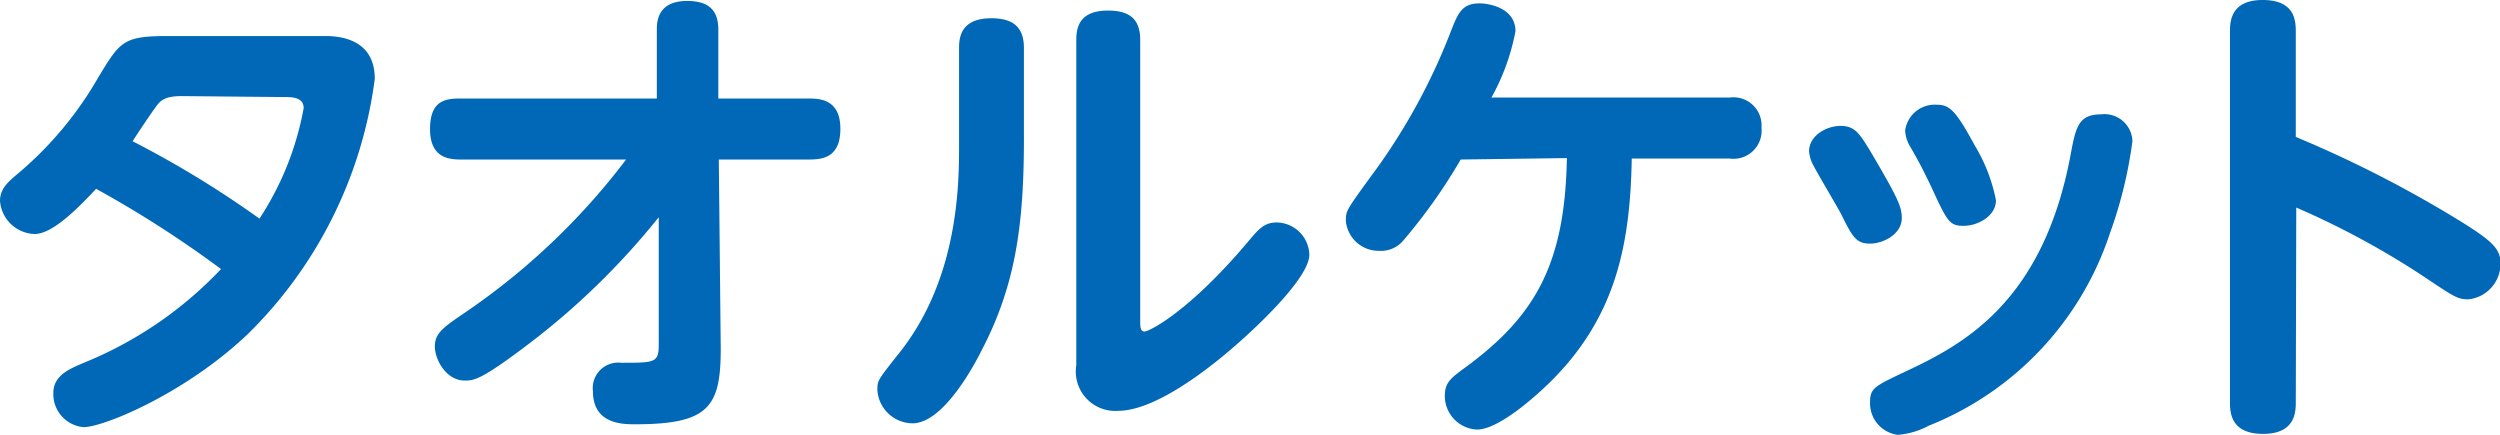
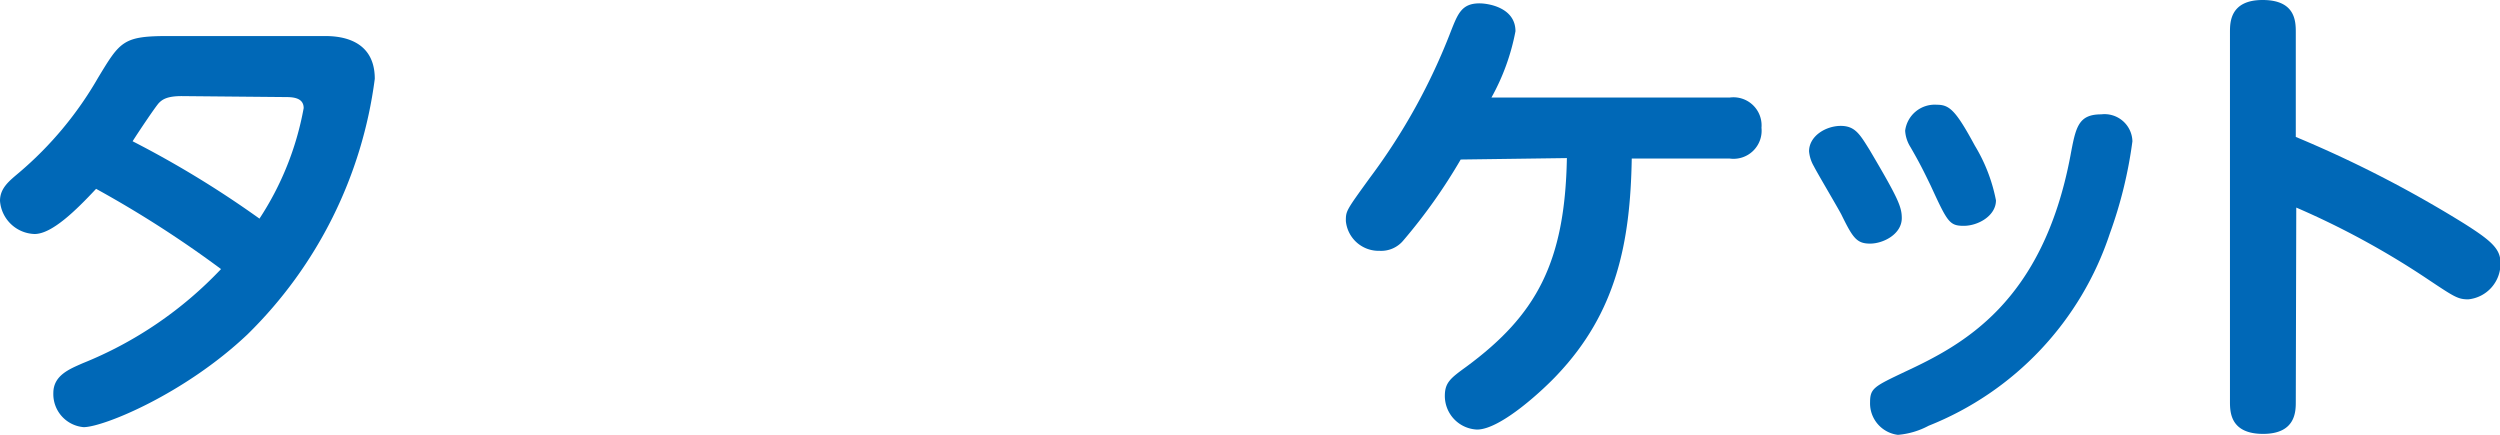
<svg xmlns="http://www.w3.org/2000/svg" viewBox="0 0 104.06 18.1">
  <defs>
    <style>.cls-1{fill:#0068b7;}</style>
  </defs>
  <g id="レイヤー_2" data-name="レイヤー 2">
    <g id="レイヤー_1-2" data-name="レイヤー 1">
      <path class="cls-1" d="M13.48,1.5c.44,0,2.12,0,2.12,1.78a18.16,18.16,0,0,1-5.3,10.64c-2.62,2.48-6,3.86-6.82,3.86a1.38,1.38,0,0,1-1.26-1.42c0-.74.68-1,1.22-1.24A16.27,16.27,0,0,0,9.2,11.2,45.4,45.4,0,0,0,4,7.86c-.84.9-1.84,1.88-2.56,1.88A1.49,1.49,0,0,1,0,8.36c0-.54.4-.84.8-1.18A14.92,14.92,0,0,0,4.08,3.24C5,1.72,5.12,1.5,7,1.5ZM7.56,4c-.6,0-.8.14-.94.28s-.94,1.34-1.1,1.6A41.88,41.88,0,0,1,10.8,9.1a12.41,12.41,0,0,0,1.84-4.6c0-.46-.5-.46-.8-.46Z" />
-       <path class="cls-1" d="M19.24,6.64c-.46,0-1.34,0-1.34-1.26s.7-1.28,1.34-1.28h8.1l0-2.84c0-.32,0-1.22,1.26-1.22.92,0,1.3.4,1.3,1.2l0,2.86h3.72c.46,0,1.36,0,1.36,1.26s-.82,1.28-1.36,1.28h-3.7L30,14.52c0,2.42-.5,3.14-3.56,3.14-.52,0-1.76,0-1.76-1.38a1.06,1.06,0,0,1,1.18-1.18c1.42,0,1.56,0,1.56-.78l0-5.28A30.74,30.74,0,0,1,22,14.32c-2,1.52-2.28,1.52-2.66,1.52-.76,0-1.24-.86-1.24-1.42s.36-.8,1.3-1.44a28.47,28.47,0,0,0,6.66-6.34Z" />
-       <path class="cls-1" d="M39.92,2c0-.42.06-1.24,1.34-1.24.9,0,1.36.36,1.36,1.24V5.74c0,3.6-.34,6.14-1.78,8.88-.22.44-1.54,3-2.86,3a1.48,1.48,0,0,1-1.46-1.38c0-.4,0-.4.92-1.56,2.48-3.12,2.48-7.08,2.48-8.68Zm7.54,11.34c0,.24,0,.46.18.46S49.48,13,52,10c.4-.48.64-.74,1.14-.74a1.38,1.38,0,0,1,1.36,1.34c0,1-2.38,3.24-3.74,4.34-.7.56-2.74,2.16-4.22,2.16A1.64,1.64,0,0,1,44.8,15.2V1.66c0-.56.16-1.22,1.32-1.22.88,0,1.34.34,1.34,1.22Z" />
      <path class="cls-1" d="M60.8,6.64A22.83,22.83,0,0,1,58.42,10a1.2,1.2,0,0,1-1,.44,1.37,1.37,0,0,1-1.4-1.24c0-.42,0-.42,1-1.8a25.38,25.38,0,0,0,3.38-6.12c.28-.7.44-1.14,1.18-1.14.38,0,1.5.18,1.5,1.16a9.17,9.17,0,0,1-1,2.76h9.92a1.17,1.17,0,0,1,1.32,1.26,1.17,1.17,0,0,1-1.32,1.28H67.92c-.06,3.5-.64,6.4-3.1,9-.52.56-2.34,2.28-3.34,2.28a1.4,1.4,0,0,1-1.34-1.4c0-.56.24-.74.9-1.22,2.9-2.14,4.1-4.32,4.18-8.68Z" />
      <path class="cls-1" d="M76.62,5.24c.6,0,.8.36,1.2,1,1.18,2,1.34,2.36,1.34,2.84,0,.66-.76,1.06-1.32,1.06s-.72-.24-1.2-1.22c-.18-.34-1-1.72-1.14-2a1.5,1.5,0,0,1-.2-.62C75.3,5.66,76,5.24,76.62,5.24Zm11.2,4.48a13,13,0,0,1-7.54,8A3.28,3.28,0,0,1,79,18.1a1.32,1.32,0,0,1-1.16-1.36c0-.58.18-.66,1.44-1.26,2.4-1.12,5.74-2.86,6.9-9,.22-1.18.32-1.72,1.28-1.72a1.16,1.16,0,0,1,1.3,1.12A18.23,18.23,0,0,1,87.82,9.72Zm-7.2-5.36c.52,0,.78.22,1.58,1.7a6.93,6.93,0,0,1,.88,2.28c0,.64-.74,1.06-1.34,1.06s-.68-.16-1.38-1.68c-.32-.66-.46-.94-.84-1.6a1.43,1.43,0,0,1-.22-.68A1.24,1.24,0,0,1,80.62,4.36Z" />
      <path class="cls-1" d="M95.56,16.72c0,.4,0,1.34-1.36,1.34s-1.38-.9-1.38-1.34V1.34c0-.4,0-1.34,1.36-1.34s1.38.88,1.38,1.34V5.7a49,49,0,0,1,7,3.6c1.14.72,1.52,1.06,1.52,1.64a1.49,1.49,0,0,1-1.34,1.52c-.44,0-.58-.1-1.78-.9a34.27,34.27,0,0,0-5.38-2.92Z" />
    </g>
  </g>
</svg>